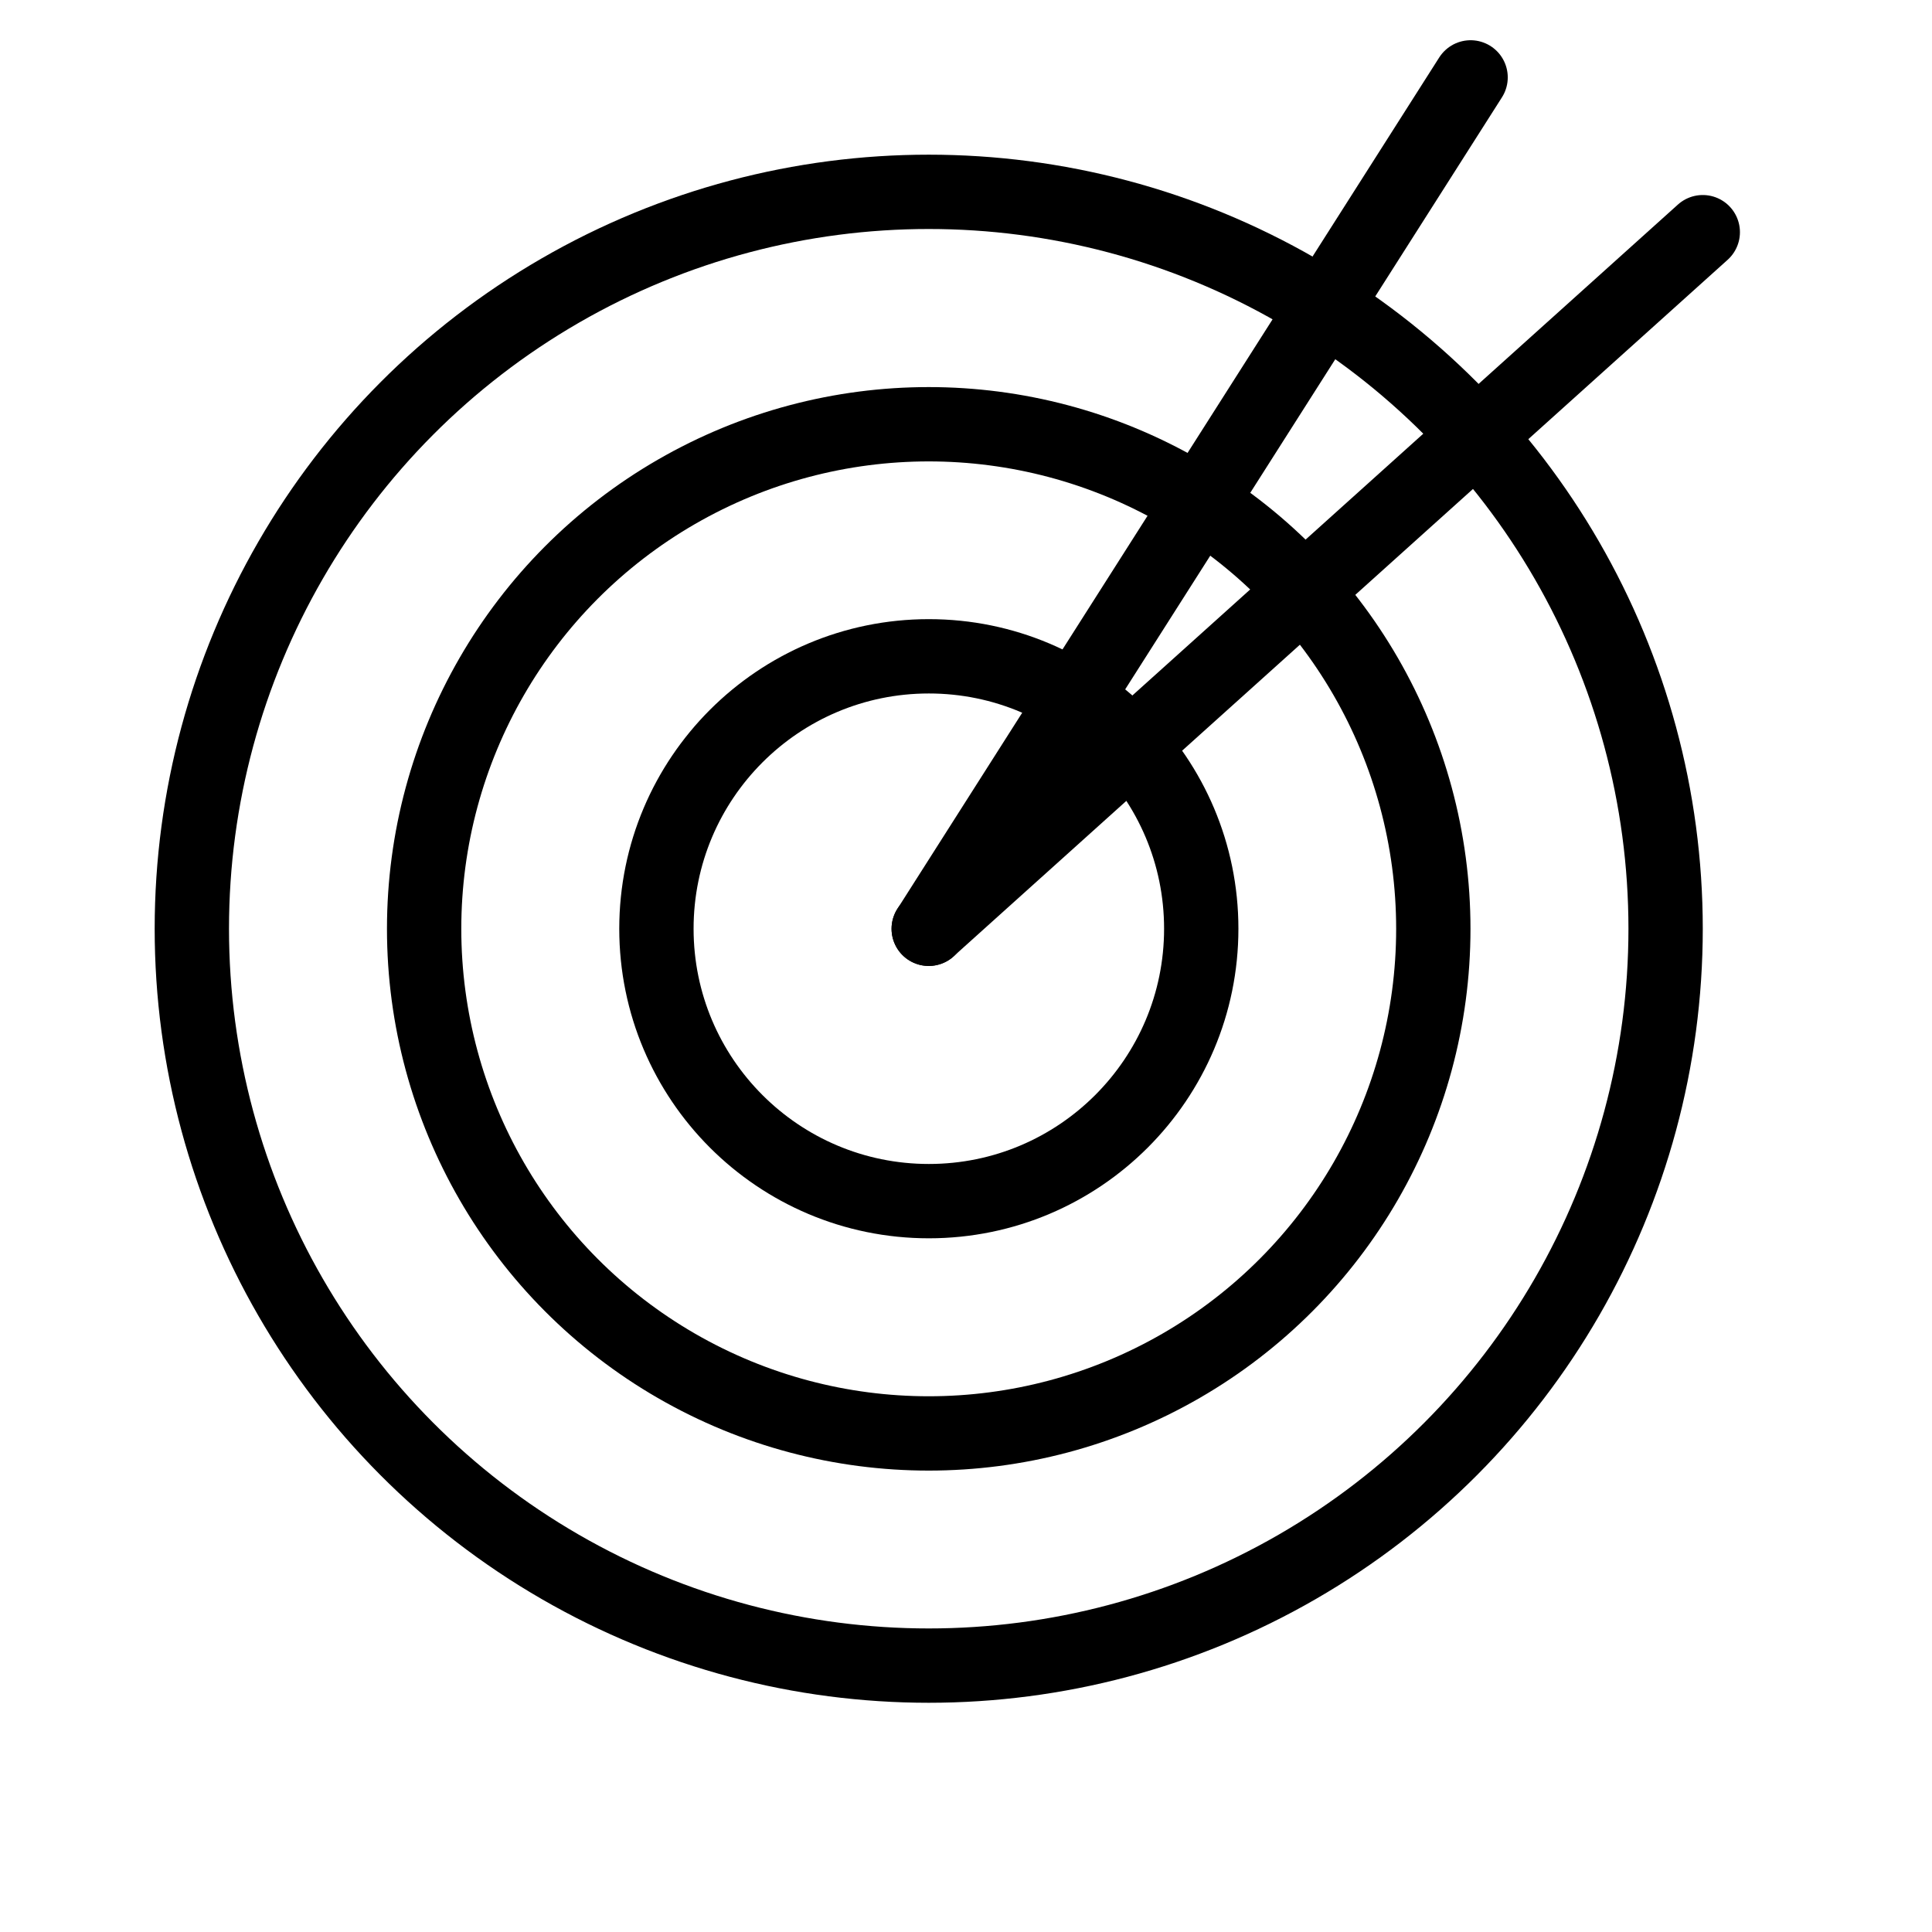
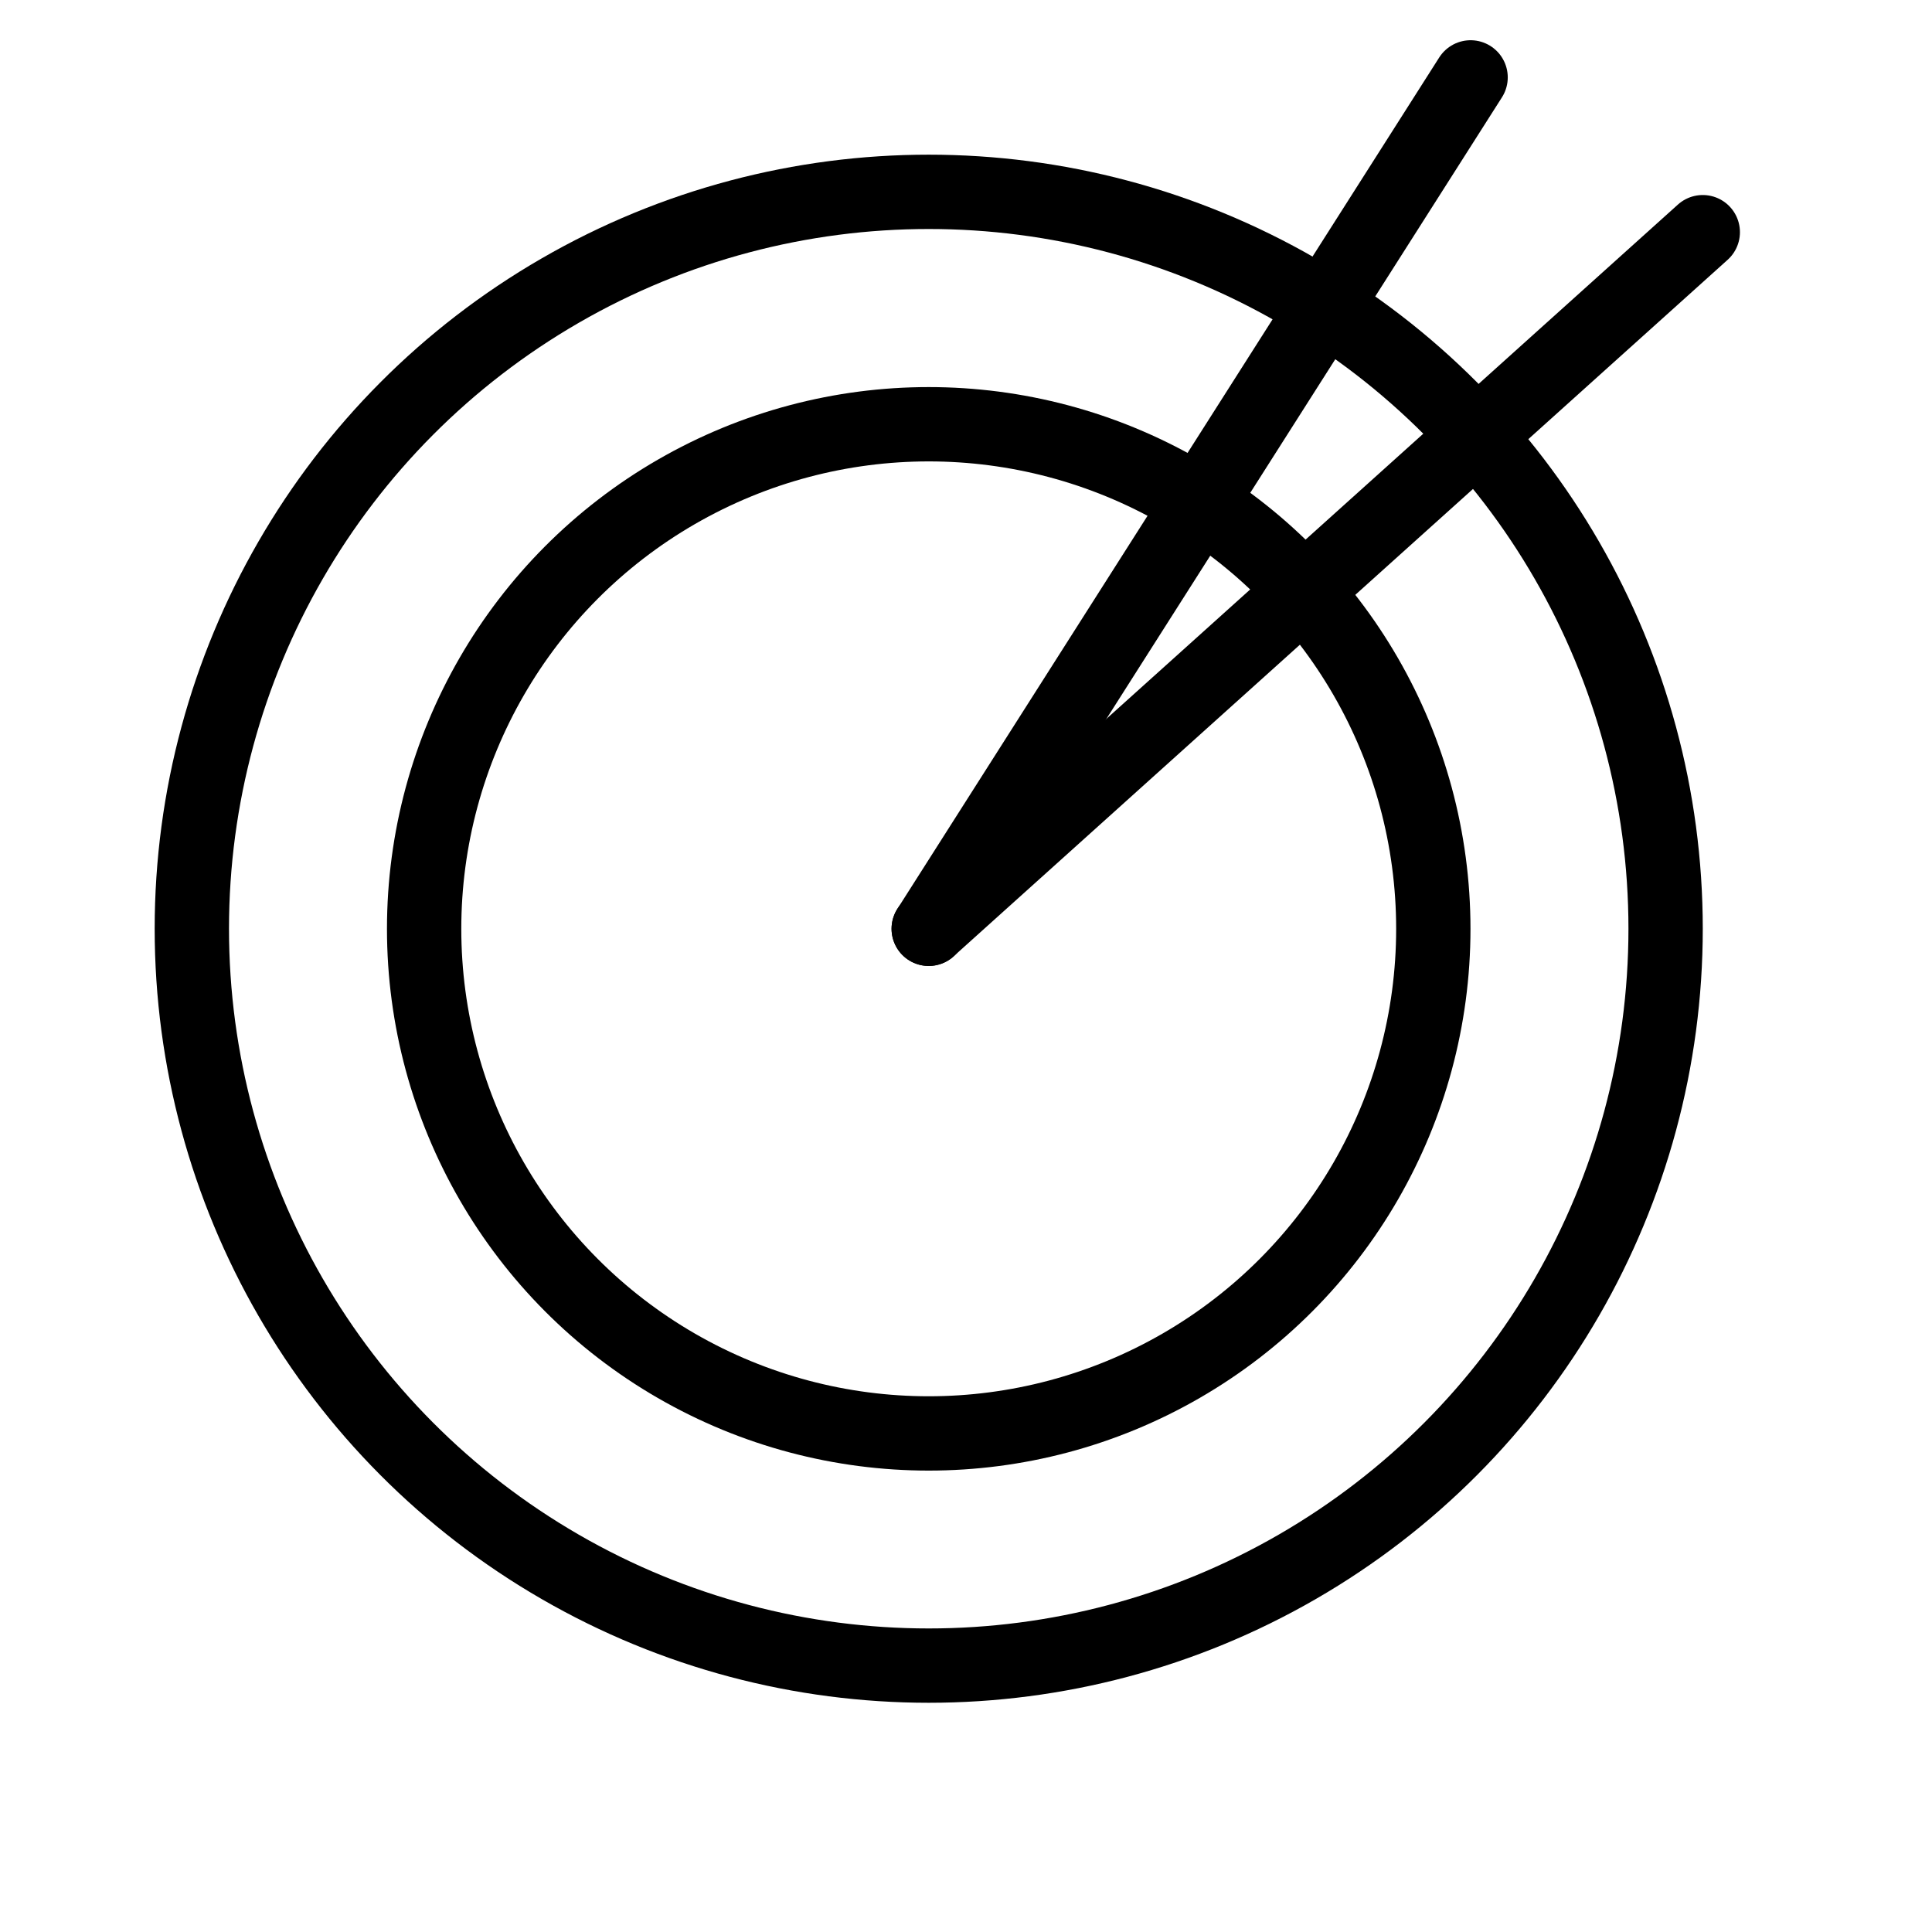
<svg xmlns="http://www.w3.org/2000/svg" width="17" height="17" viewBox="0 0 17 17" fill="none">
  <circle cx="8.172" cy="8.172" r="6.484" stroke="black" stroke-width="0.654" />
  <circle cx="8.172" cy="8.173" r="4.44" stroke="black" stroke-width="0.654" />
-   <circle cx="8.173" cy="8.172" r="2.397" stroke="black" stroke-width="0.654" />
  <path d="M8.172 8.172L14.983 2.043" stroke="black" stroke-width="0.654" stroke-linecap="round" />
  <path d="M8.172 8.173L12.94 0.681" stroke="black" stroke-width="0.654" stroke-linecap="round" />
</svg>